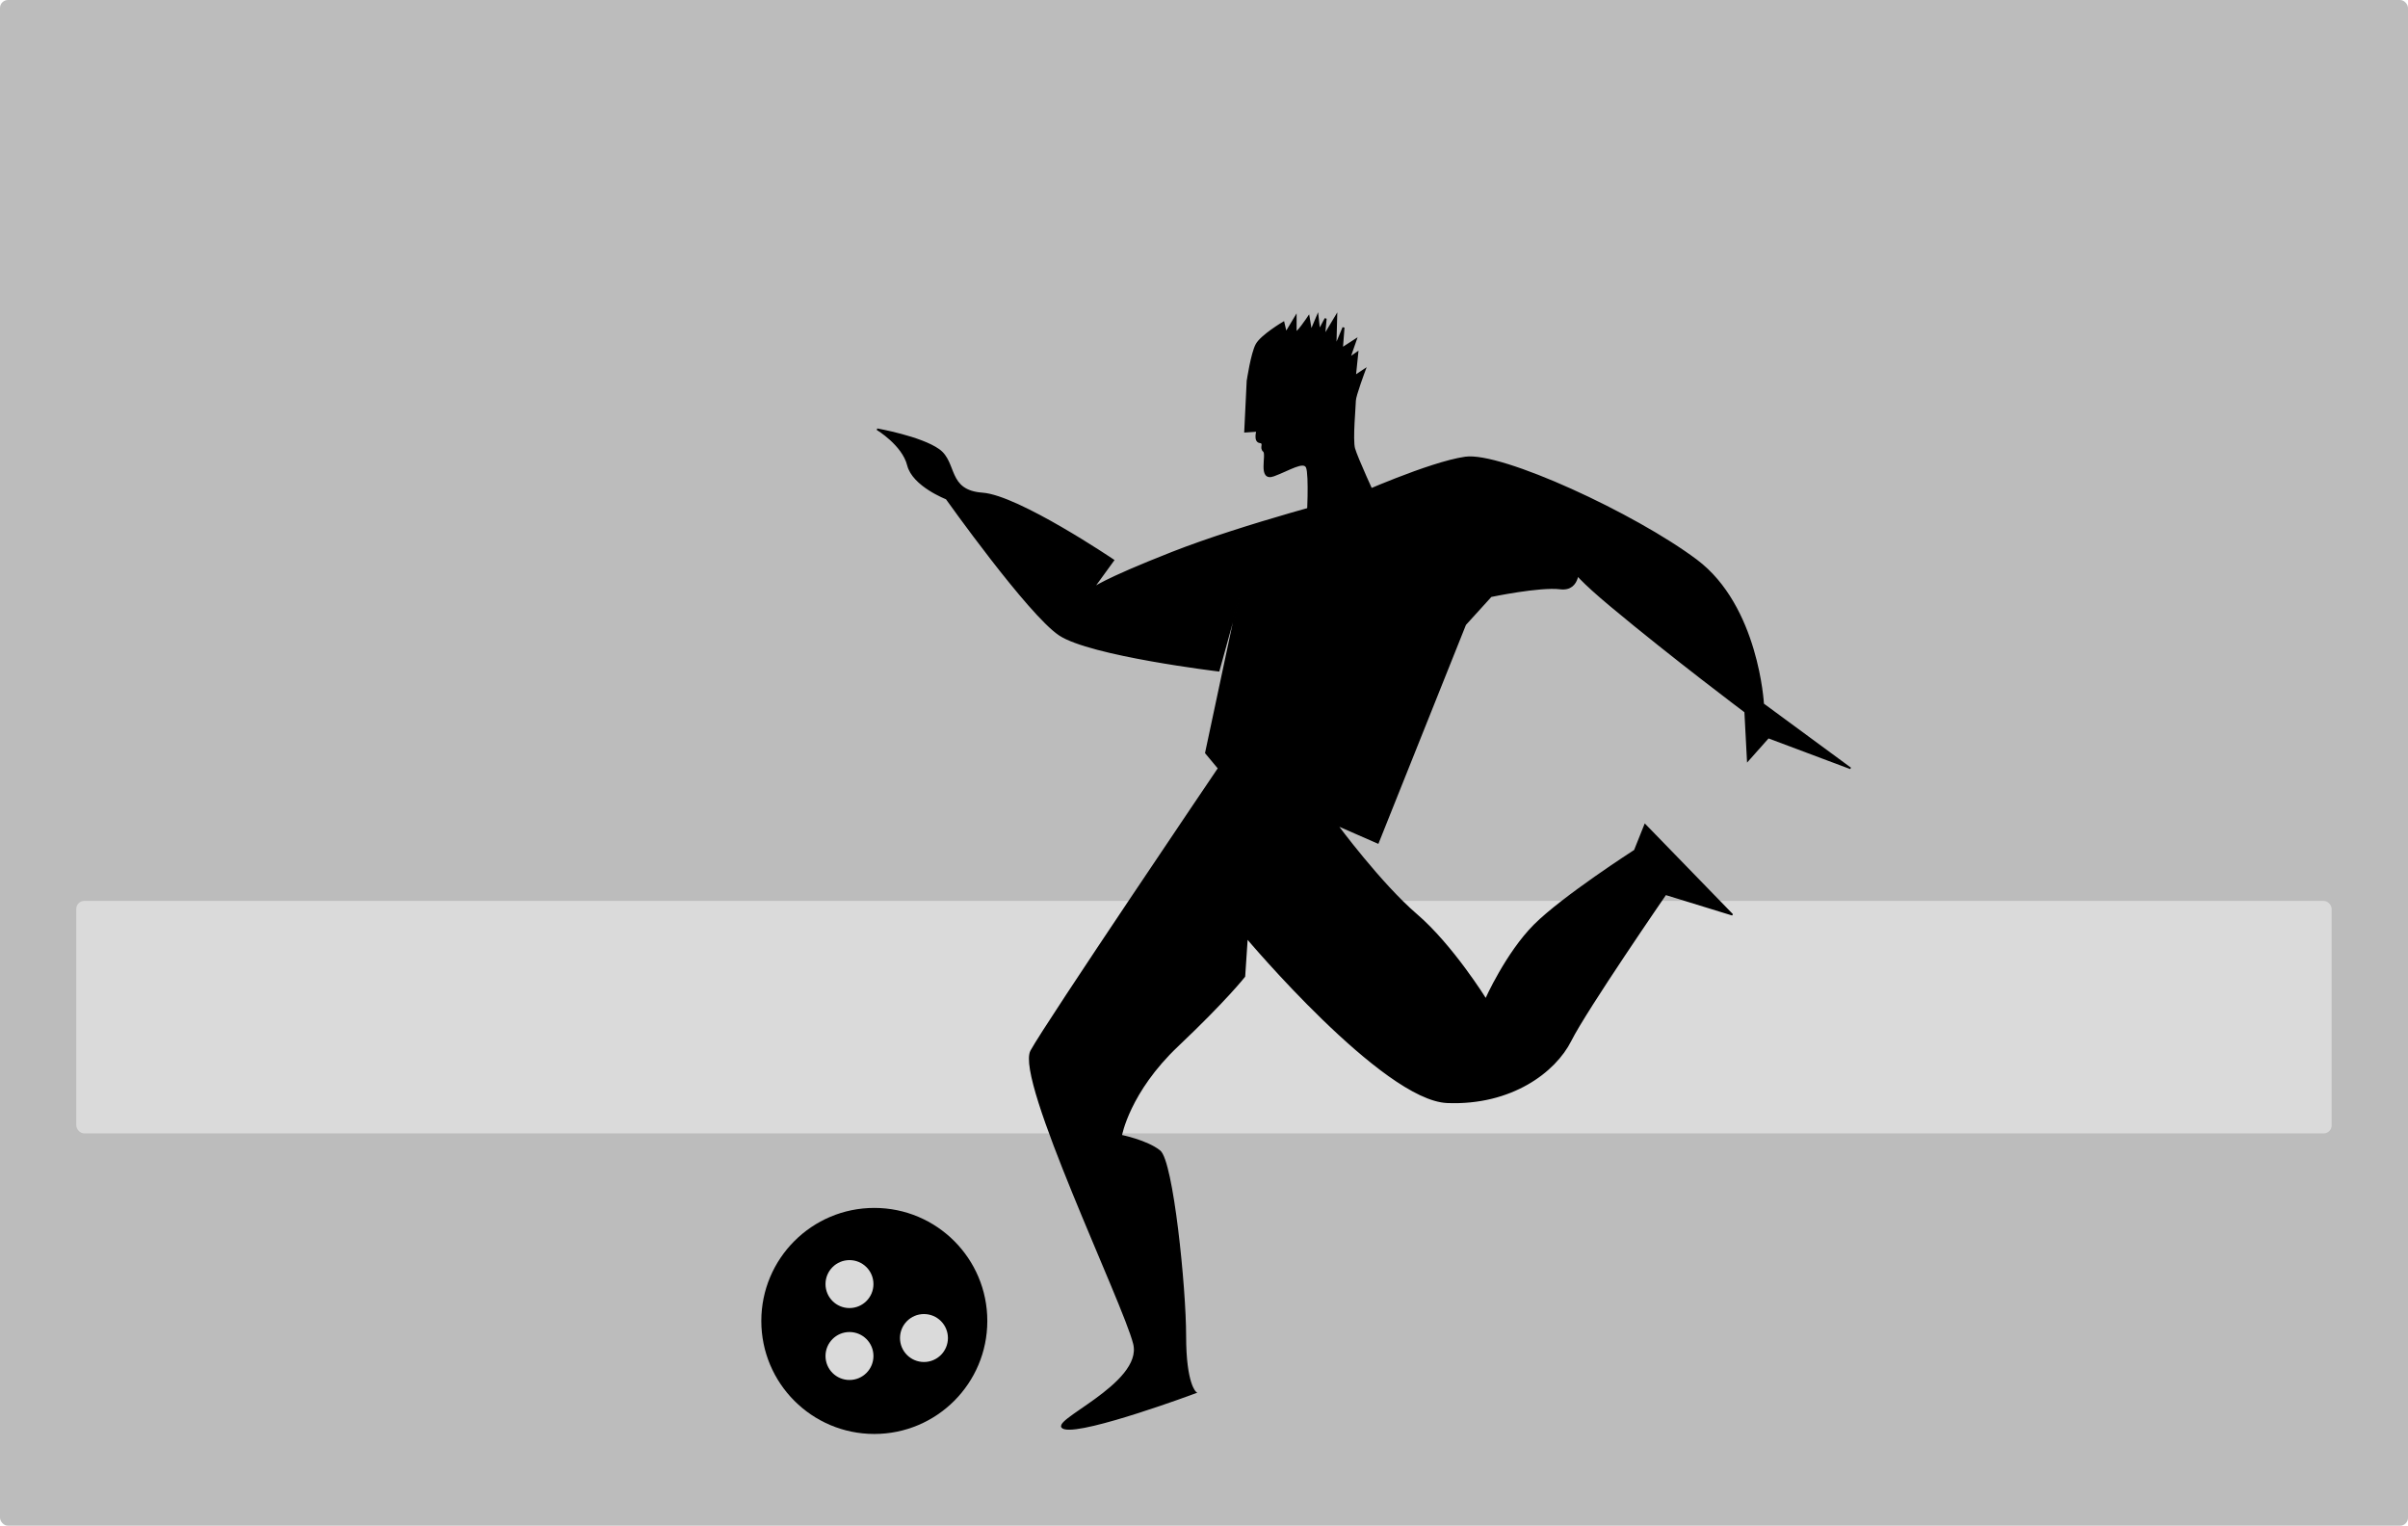
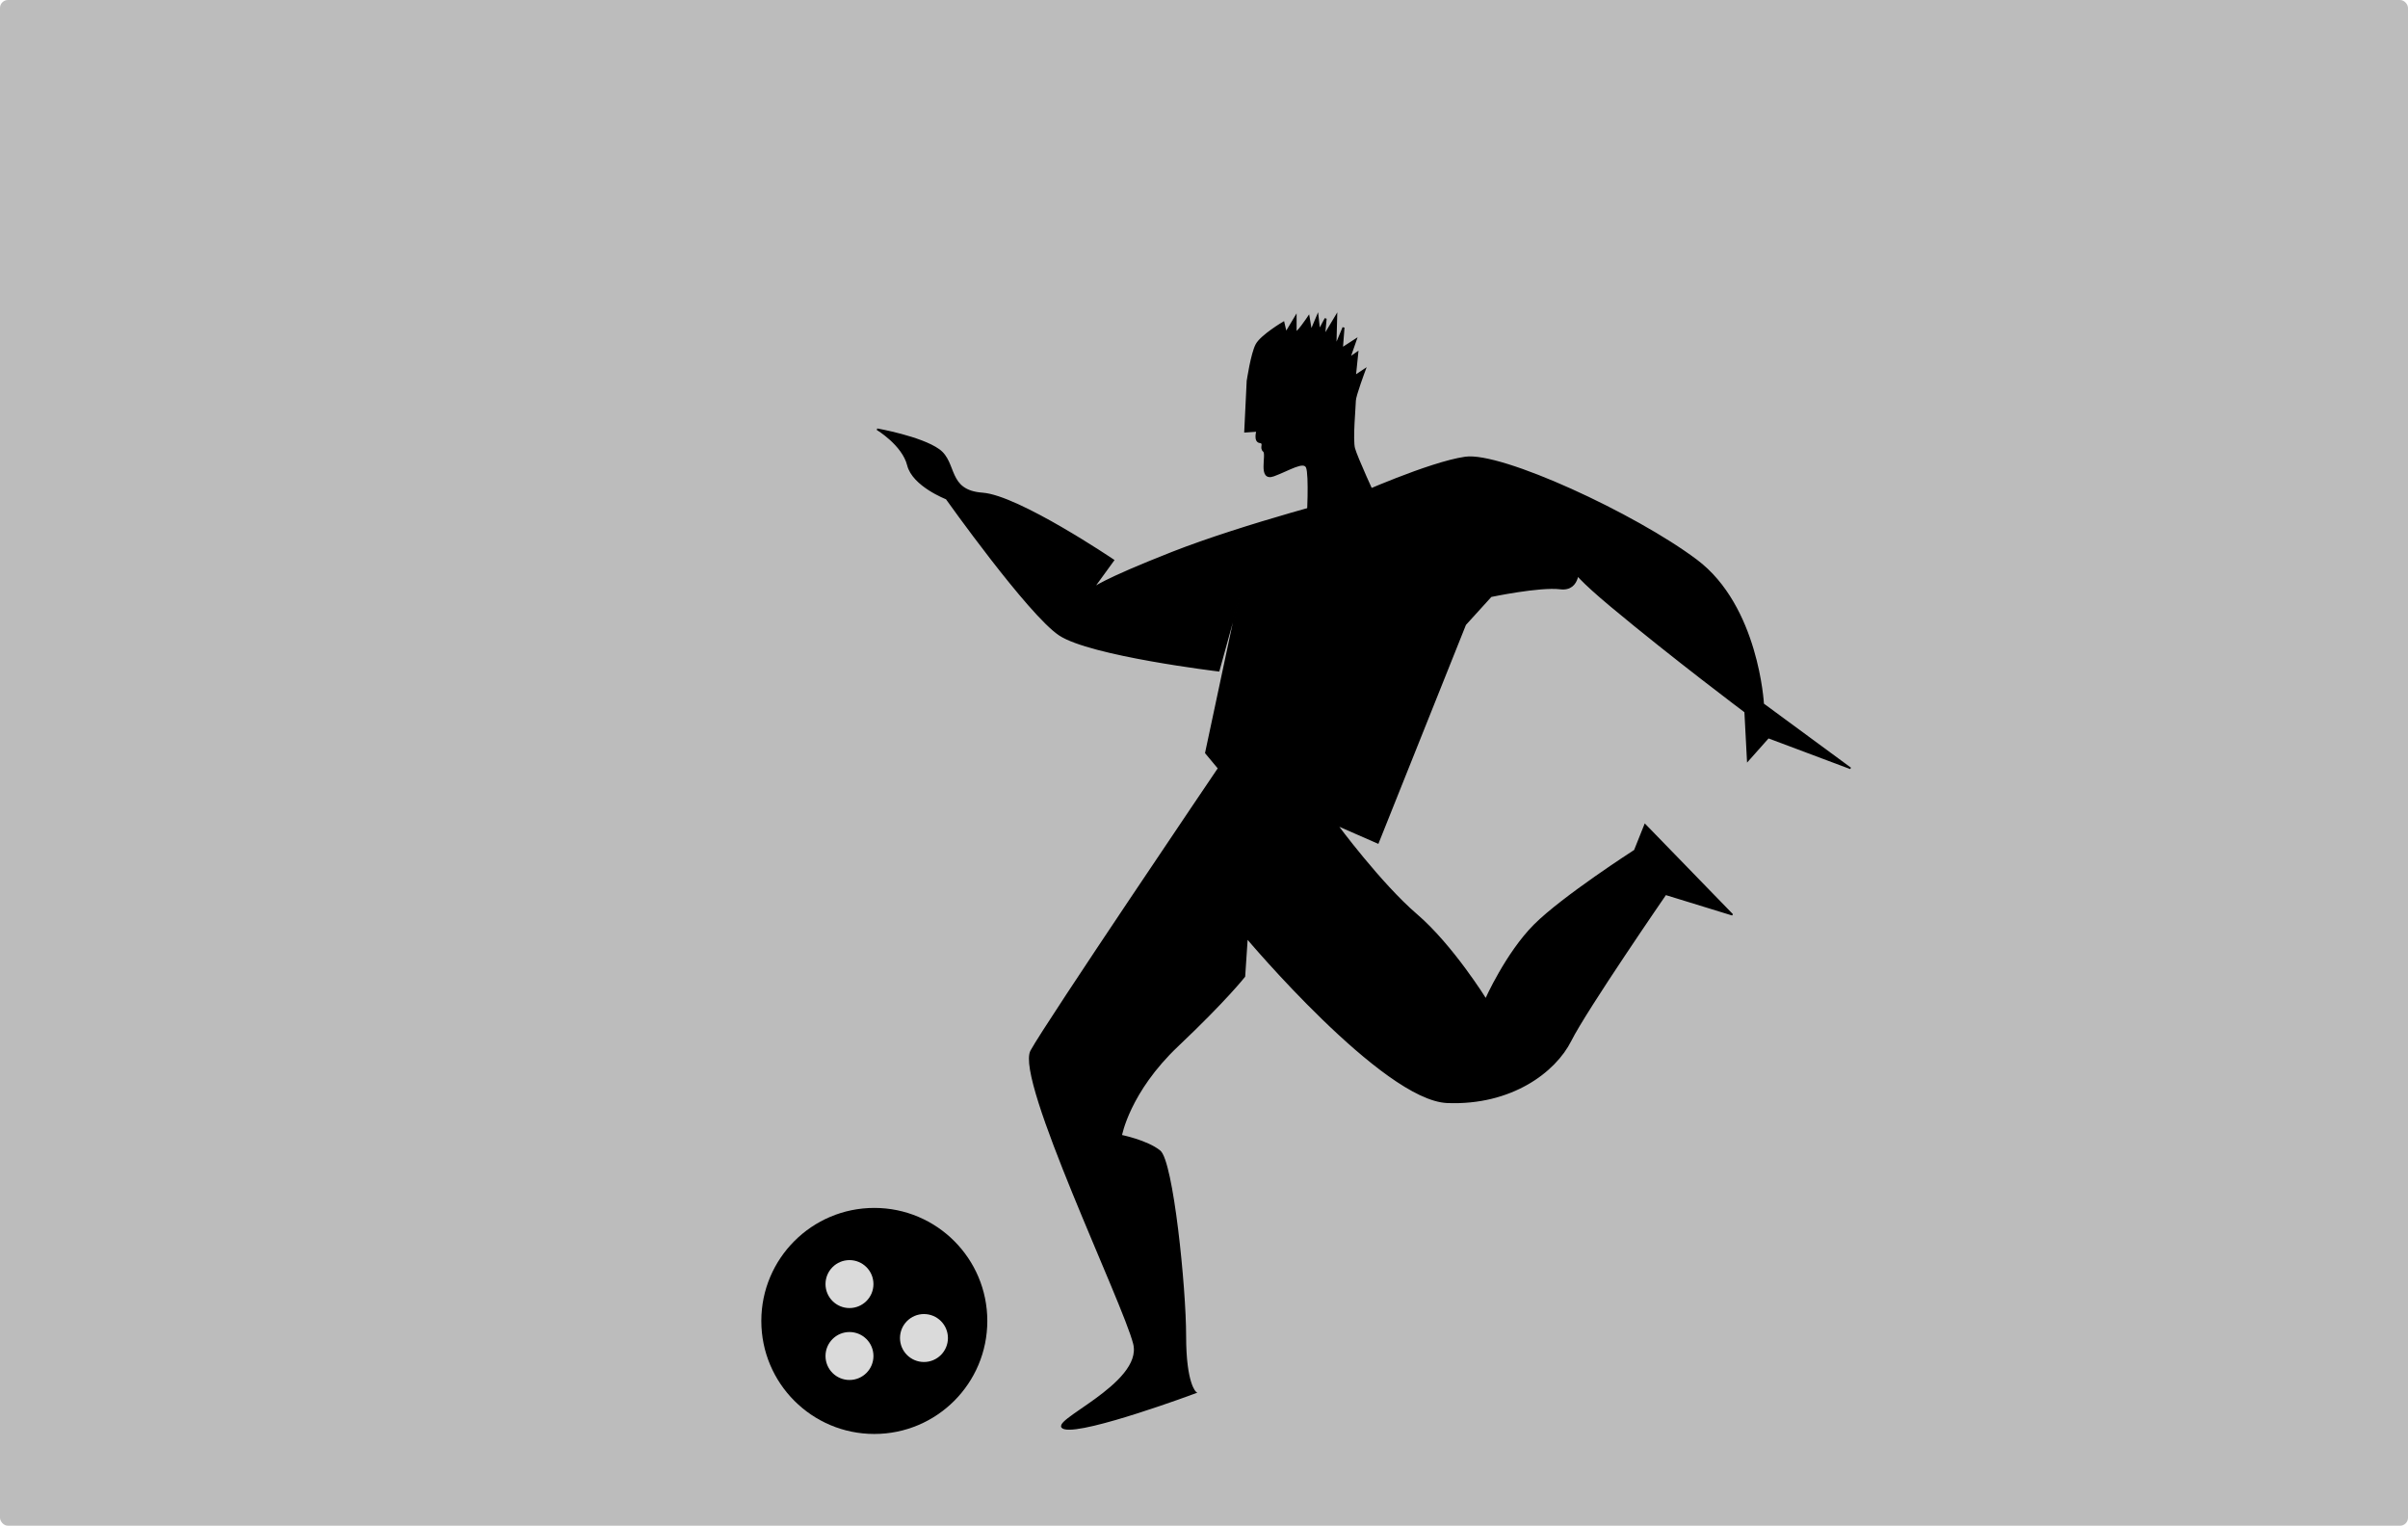
<svg xmlns="http://www.w3.org/2000/svg" viewBox="0 0 1506.9 954.59">
  <g transform="translate(486.39 122.7)">
    <rect rx="5" height="954.59" width="1506.9" y="-122.7" x="-486.39" fill="#bcbcbc" />
-     <rect rx="5" height="145.46" width="1411.4" y="440.97" x="-438.66" fill="#dadada" />
    <path d="M361.45 187.65s-69.107 17.679-114.11 35.357c-45 17.679-49.821 22.5-49.821 22.5l12.85-17.68s-59.464-40.179-81.964-41.786c-22.5-1.607-16.071-19.286-27.321-27.321-11.25-8.036-38.571-12.857-38.571-12.857s16.071 9.643 19.286 22.5c3.214 12.857 24.107 20.893 24.107 20.893s51.429 72.321 70.714 85.179c19.286 12.857 99.643 22.5 99.643 22.5l12.857-46.607-20.893 98.036 8.036 9.643s-107.68 159.11-117.32 176.79c-9.643 17.679 57.857 157.5 64.286 183.21 6.428 25.714-56.25 49.82-43.393 53.036 12.857 3.214 81.964-22.5 81.964-22.5s-6.429-4.821-6.429-35.357-8.036-109.29-16.07-115.71c-8.037-6.429-24.108-9.643-24.108-9.643s4.822-27.32 35.357-56.25 41.786-43.393 41.786-43.393l1.607-24.107s85.18 101.25 125.36 102.86c40.18 1.607 67.5-19.286 77.143-38.57 9.643-19.287 59.464-91.608 59.464-91.608l41.786 12.857-54.643-56.25-6.428 16.071s-45 28.93-62.68 46.607c-17.678 17.68-30.535 46.607-30.535 46.607s-20.893-33.75-43.393-53.036-49.821-56.25-49.821-56.25l25.714 11.25 54.643-136.61 16.07-17.679s30.537-6.428 43.394-4.821c12.857 1.607 11.25-14.464 11.25-14.464s-17.68-6.429 20.893 25.714c38.57 32.143 83.57 65.893 83.57 65.893l1.608 30.536 12.857-14.464 51.429 19.286-54.643-40.18s-3.215-61.07-41.786-90c-38.571-28.928-122.14-67.5-144.64-64.285-22.5 3.214-69.107 24.107-69.107 24.107z" stroke="#000" />
    <path d="M294.4 115.77l-1.524 31.5 7.62-.508s-2.032 6.605 1.525 7.113c3.556.508 0 3.556 2.54 5.589 2.54 2.032-3.556 18.798 6.097 15.242 9.653-3.557 18.798-9.654 20.83-5.081 2.033 4.573.509 33.024.509 33.024l42.169-13.718s-11.685-25.403-13.21-30.992c-1.524-5.589.508-26.927.508-29.976 0-3.048 6.097-19.306 6.097-19.306l-6.097 4.064 1.524-14.734-5.08 3.557 4.064-11.685-8.637 5.589 1.016-13.21-5.08 12.194.508-19.306-7.621 12.702 1.016-11.177-4.065 7.62-1.016-9.145-4.064 9.654-1.525-9.146s-8.129 12.194-8.129 9.146v-9.146l-6.096 10.161-1.525-6.604s-13.718 8.129-16.766 13.718c-3.048 5.588-5.588 22.863-5.588 22.863z" stroke="#000" stroke-width="1.264" />
    <path d="M131.46 703.77c0 39.054-31.66 70.714-70.714 70.714s-70.714-31.66-70.714-70.714 31.66-70.714 70.714-70.714 70.714 31.66 70.714 70.714z" />
-     <path d="M60.206 680.714c0 8.284-6.716 15-15 15-8.284 0-15-6.716-15-15 0-8.284 6.717-15 15-15 8.285 0 15 6.716 15 15zM60.206 725.714c0 8.284-6.716 15-15 15-8.284 0-15-6.716-15-15 0-8.284 6.717-15 15-15 8.285 0 15 6.716 15 15zM106.816 714.464c0 8.284-6.716 15-15 15-8.284 0-15-6.716-15-15 0-8.284 6.717-15 15-15 8.285 0 15 6.716 15 15z" fill="#dadada" />
+     <path d="M60.206 680.714c0 8.284-6.716 15-15 15-8.284 0-15-6.716-15-15 0-8.284 6.717-15 15-15 8.285 0 15 6.716 15 15zM60.206 725.714c0 8.284-6.716 15-15 15-8.284 0-15-6.716-15-15 0-8.284 6.717-15 15-15 8.285 0 15 6.716 15 15M106.816 714.464c0 8.284-6.716 15-15 15-8.284 0-15-6.716-15-15 0-8.284 6.717-15 15-15 8.285 0 15 6.716 15 15z" fill="#dadada" />
  </g>
</svg>